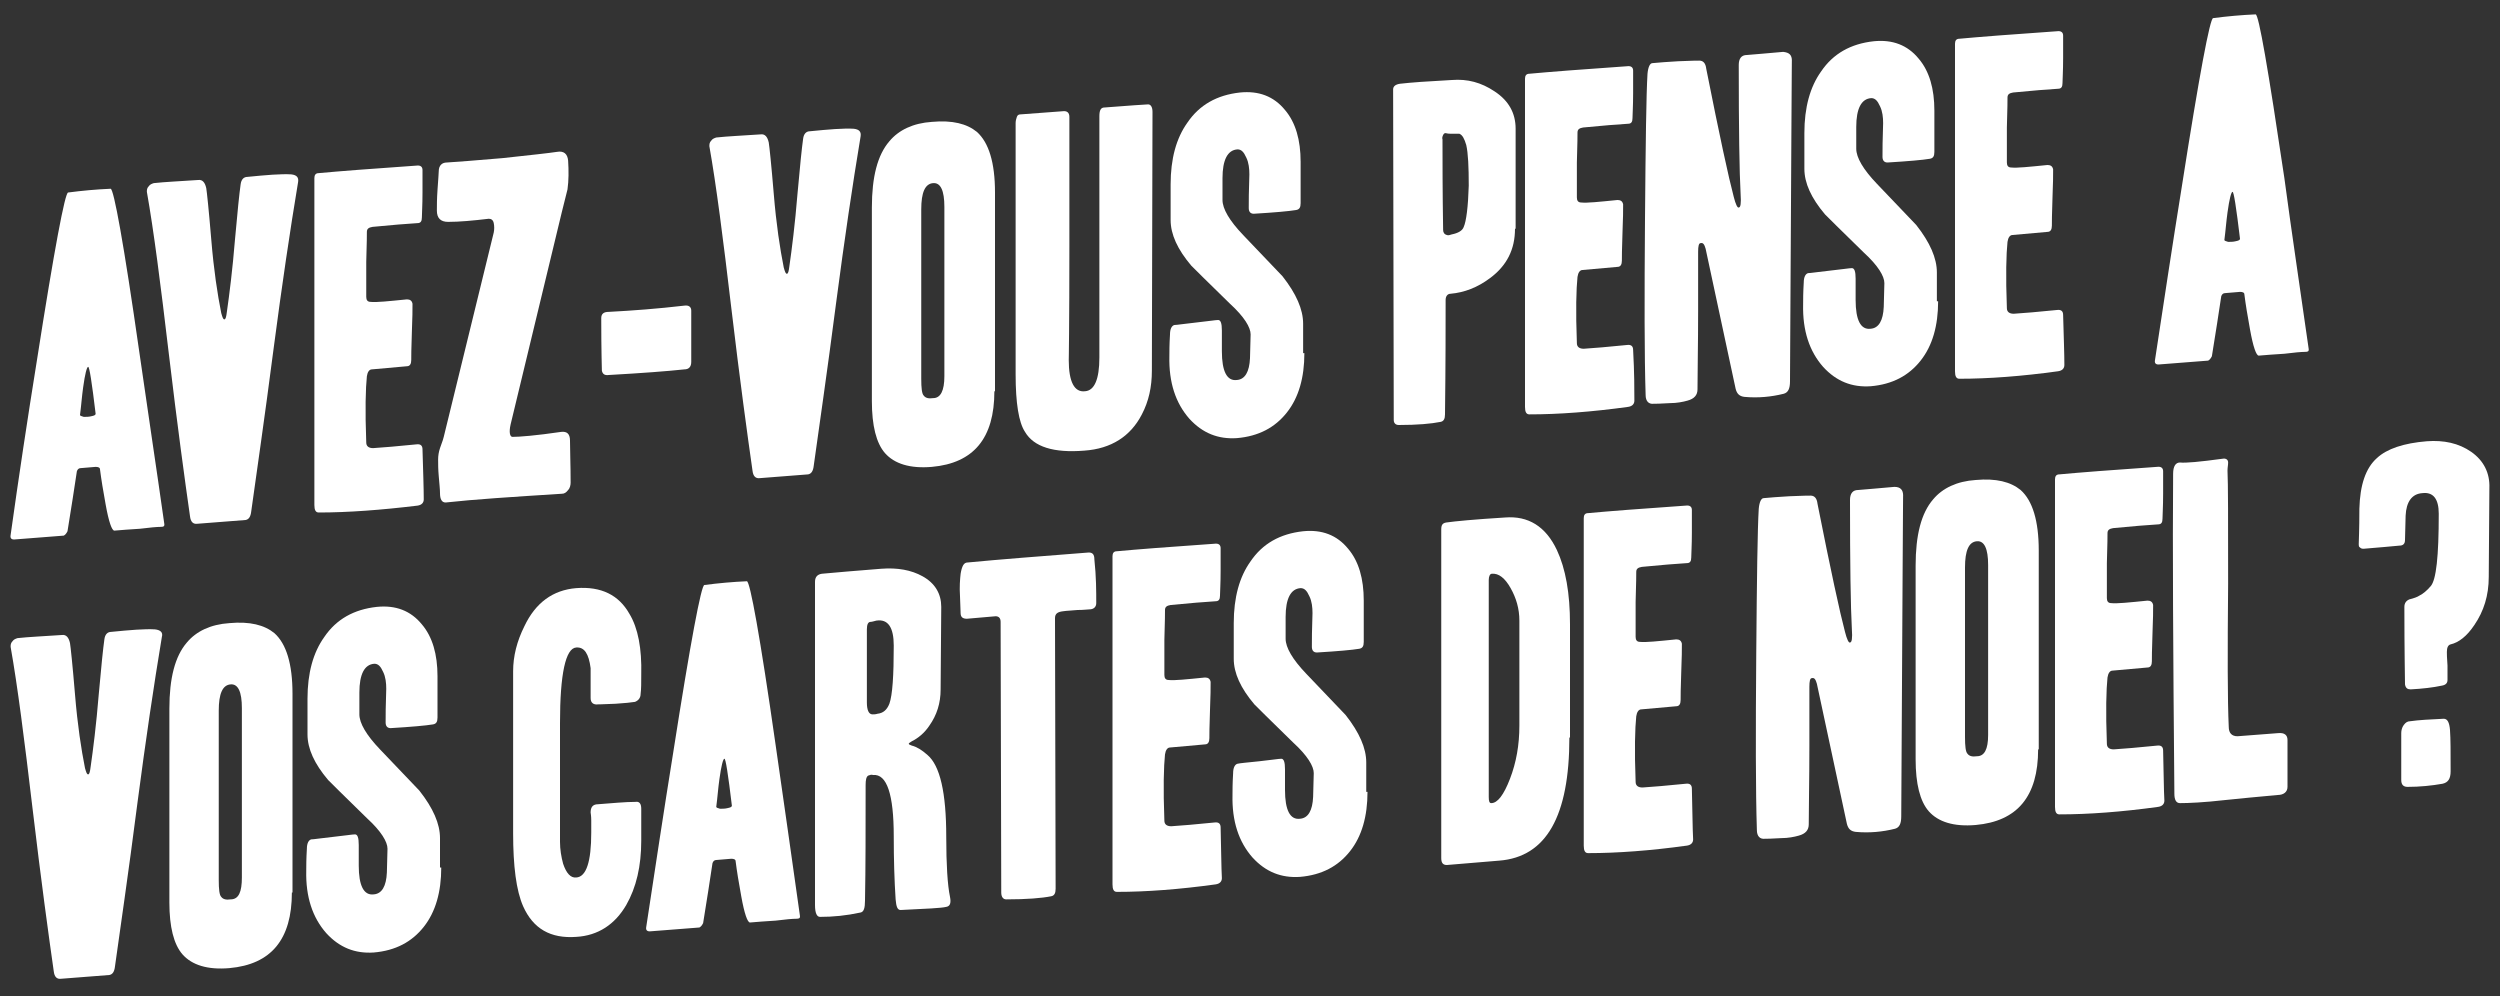
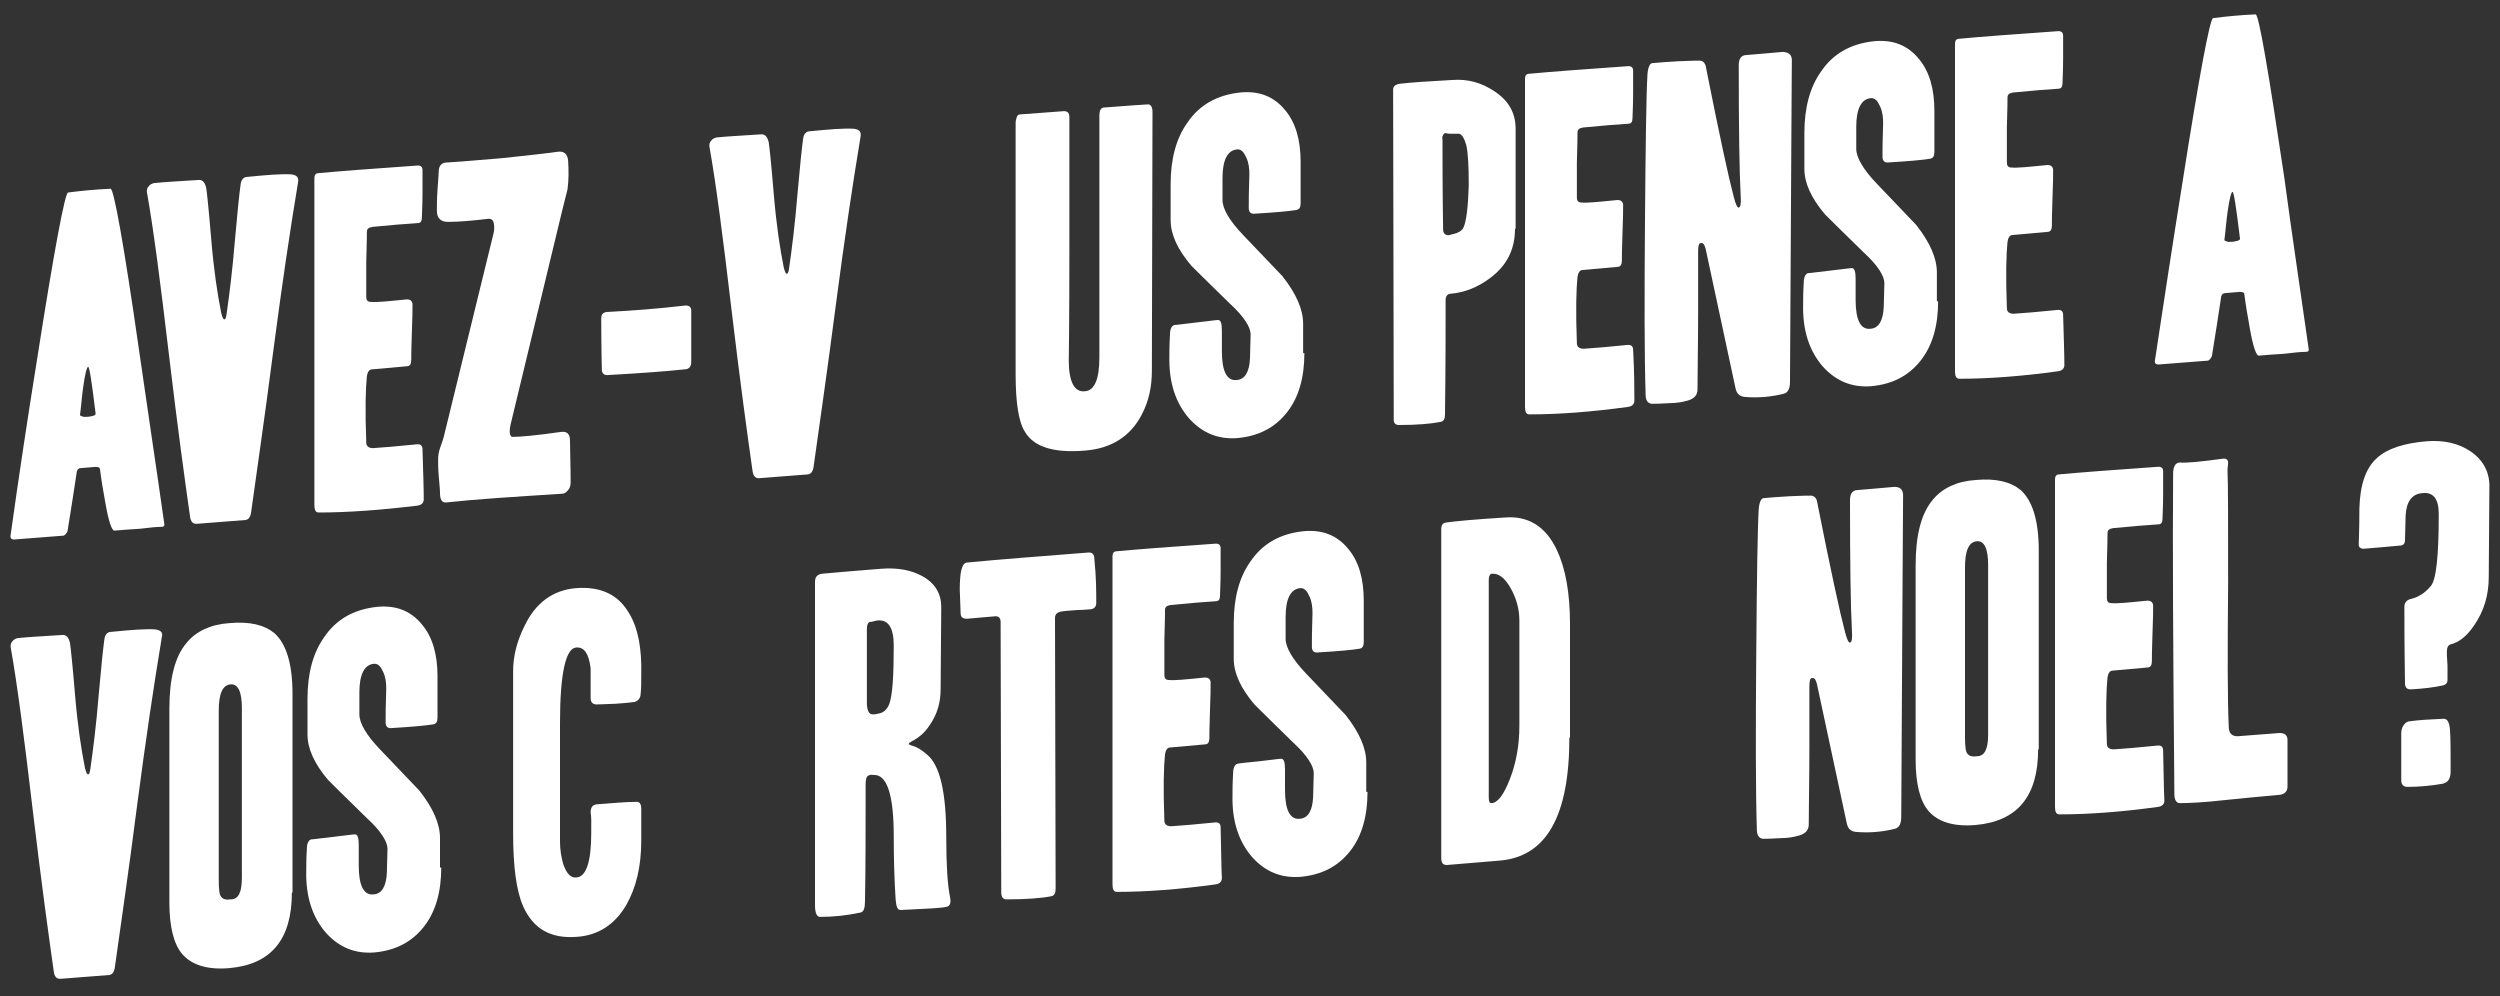
<svg xmlns="http://www.w3.org/2000/svg" version="1.0" id="Layer_1" x="0px" y="0px" width="400px" height="159.4px" viewBox="0 0 400 159.4" style="enable-background:new 0 0 400 159.4;" xml:space="preserve">
  <rect x="0" y="0" width="400" height="159.4" fill="#333333" stroke="none" />
  <style type="text/css">
	.st0{fill:#FFFFFF;}
</style>
  <g>
    <path class="st0" d="M26.3,83.9c0,0.3-0.1,0.4-0.6,0.4c-0.6,0-1.7,0.1-3.3,0.3c-1.6,0.1-3,0.2-4.1,0.3c-0.4,0-0.9-1.4-1.4-4.2   c-0.4-2.2-0.7-4-0.9-5.6c0-0.3-0.3-0.4-0.7-0.4l-2.4,0.2c-0.3,0-0.5,0.2-0.6,0.5c-0.4,2.7-0.9,5.9-1.5,9.6   c-0.2,0.4-0.4,0.6-0.6,0.7l-7.7,0.6c-0.7,0.1-0.9-0.2-0.8-0.7C3,76.3,4.4,67,5.9,57.7c2.8-17.9,4.5-26.9,5-26.9   c2.3-0.3,4.5-0.5,6.8-0.6c0.5,0,2.1,8.7,4.6,26.2C23.6,65.5,25,74.7,26.3,83.9z M15.3,66.2c-0.6-5-1-7.6-1.2-7.5   c-0.2,0-0.5,1.1-0.8,3.3c-0.2,1.4-0.3,2.9-0.5,4.4c0,0.1,0.2,0.2,0.6,0.3c0.4,0,0.8,0,1.2-0.1C15.1,66.5,15.3,66.4,15.3,66.2z" />
    <path class="st0" d="M47.7,29.1c-1.3,7.8-2.6,16.6-3.9,26.5c-1.5,11.6-2.8,20.4-3.6,26.2c-0.1,0.9-0.4,1.3-0.9,1.4l-7.7,0.6   c-0.7,0.1-1.1-0.3-1.2-1.2c-0.8-5.6-2-14.3-3.4-26.1c-1.3-11-2.4-19.6-3.5-25.8c0-0.3,0-0.6,0.3-0.9c0.2-0.3,0.5-0.4,0.8-0.5   c1.8-0.2,4.2-0.3,7.1-0.5c0.7-0.1,1.1,0.4,1.3,1.3c0.1,0.6,0.4,3.4,0.8,8.2c0.4,4.9,1,8.8,1.6,11.8c0.2,0.7,0.3,1,0.5,1   c0.2,0,0.3-0.4,0.4-1.2c0.4-2.8,0.9-6.7,1.3-11.6c0.4-4.5,0.7-7.4,0.9-8.8c0.1-0.8,0.5-1.2,1.1-1.2c3-0.3,5.4-0.5,7-0.4   C47.5,28,47.8,28.4,47.7,29.1z" />
    <path class="st0" d="M67.8,79.9c0,0.5-0.3,0.9-1,1C61,81.6,55.7,82,51,82c-0.5,0-0.7-0.4-0.7-1.2V28.5c0-0.5,0.2-0.8,0.7-0.8   c3.2-0.3,8.4-0.7,15.6-1.2c0.7-0.1,1,0.2,1,0.7c0,0.7,0,1.9,0,3.6c0,2.1-0.1,3.4-0.1,4c0,0.6-0.2,0.9-0.7,0.9   c-1.7,0.1-4.1,0.3-7.2,0.6c-0.6,0.1-0.9,0.3-0.9,0.8c0,0.2,0,1.8-0.1,4.8c0,2.5,0,4.4,0,5.6c0,0.5,0.2,0.8,0.7,0.8   c0.9,0.1,2.8-0.1,5.8-0.4c0.5,0,0.8,0.2,0.9,0.7c0,0.8,0,2.3-0.1,4.5c-0.1,2.6-0.1,4.1-0.1,4.5c0,0.6-0.2,1-0.7,1l-5.6,0.5   c-0.4,0-0.7,0.4-0.8,1.1c-0.2,1.9-0.3,5.4-0.1,10.6c0,0.6,0.4,0.9,1.1,0.9c1.6-0.1,3.9-0.3,6.9-0.6c0.7-0.1,1,0.2,1,0.8   C67.7,75.4,67.8,78.1,67.8,79.9z" />
    <path class="st0" d="M91.3,77.2c0,0.4-0.1,0.9-0.4,1.2c-0.3,0.4-0.6,0.6-1,0.6c-7.9,0.5-14.1,0.9-18.6,1.4c-0.6,0-0.9-0.5-0.9-1.5   c0-0.6-0.1-1.5-0.2-2.7c-0.1-1.1-0.1-2-0.1-2.7c0-0.6,0.1-1.2,0.3-1.8c0.4-1.1,0.6-1.7,0.6-1.8L79,37.2c0.1-0.5,0.1-1,0-1.5   c-0.1-0.5-0.4-0.7-0.8-0.7c-2.5,0.3-4.7,0.5-6.5,0.5c-1.2,0-1.8-0.6-1.8-1.8c0-0.8,0-1.9,0.1-3.3c0.1-1.6,0.2-2.6,0.2-3   c0-0.9,0.5-1.4,1.3-1.4c1.4-0.1,4.4-0.3,8.9-0.7c4.6-0.5,7.4-0.8,8.7-1c1.1-0.2,1.7,0.3,1.8,1.4c0.1,1.6,0.1,3.2-0.1,4.6l-0.9,3.6   l-8.2,34c-0.3,1.3-0.1,2,0.3,2c1.1,0,3.7-0.2,7.8-0.8c0.9-0.1,1.4,0.3,1.4,1.4C91.2,72.2,91.3,74.4,91.3,77.2z" />
    <path class="st0" d="M110.6,57.9c0,0.8-0.4,1.2-1.1,1.2c-2.8,0.3-6.8,0.6-12.1,0.9c-0.7,0.1-1-0.2-1.1-0.7c0-0.3-0.1-3.1-0.1-8.4   c0-0.7,0.4-1,1.2-1c3.8-0.2,7.8-0.5,12.1-1c0.7-0.1,1.1,0.2,1.1,0.8V57.9z" />
    <path class="st0" d="M137.7,21.8c-1.3,7.8-2.6,16.6-3.9,26.5c-1.5,11.6-2.8,20.4-3.6,26.2c-0.1,0.9-0.4,1.3-0.9,1.4l-7.7,0.6   c-0.7,0.1-1.1-0.3-1.2-1.2c-0.8-5.6-2-14.3-3.4-26.1c-1.3-11-2.4-19.6-3.5-25.8c0-0.3,0-0.6,0.3-0.9c0.2-0.3,0.5-0.4,0.8-0.5   c1.8-0.2,4.2-0.3,7.1-0.5c0.7-0.1,1.1,0.4,1.3,1.3c0.1,0.6,0.4,3.4,0.8,8.2c0.4,4.9,1,8.8,1.6,11.8c0.2,0.7,0.3,1,0.5,1   c0.2,0,0.3-0.4,0.4-1.2c0.4-2.8,0.9-6.7,1.3-11.6c0.4-4.5,0.7-7.4,0.9-8.8c0.1-0.8,0.5-1.2,1.1-1.2c3-0.3,5.4-0.5,7-0.4   C137.5,20.7,137.8,21.1,137.7,21.8z" />
-     <path class="st0" d="M159.1,62.6c0,7.5-3.3,11.5-10,12.1c-3.5,0.3-6-0.5-7.5-2.2c-1.4-1.6-2.1-4.4-2.1-8.3v-31   c0-4.9,0.9-8.4,2.8-10.6c1.5-1.8,3.8-2.9,6.8-3.1c3.3-0.3,5.6,0.3,7.2,1.6c1.9,1.7,2.9,4.9,2.9,9.7V62.6z M151.1,60.2V33.1   c0-2.6-0.6-3.9-1.8-3.8c-1.3,0.1-1.9,1.5-1.9,4.2v27.1c0,1.5,0.1,2.4,0.4,2.7c0.3,0.4,0.8,0.5,1.5,0.4   C150.5,63.7,151.1,62.5,151.1,60.2z" />
    <path class="st0" d="M184.4,17.9l-0.1,41.4c0,2.6-0.5,4.9-1.6,7c-1.8,3.5-4.9,5.5-9.2,5.8c-4.9,0.4-8.1-0.6-9.5-3   c-1-1.5-1.5-4.6-1.5-9.2V19.7c0-0.4,0.1-0.7,0.2-1c0.1-0.3,0.3-0.4,0.6-0.4l6.7-0.5c0.7-0.1,1.1,0.2,1.1,0.9c0,1.5,0,8.5,0,20.8   c0,12.4-0.1,18.4-0.1,18.1c0,3.5,0.9,5.2,2.6,5c1.5-0.1,2.3-1.9,2.3-5.4V18.6c0-0.9,0.2-1.4,0.8-1.4c4.1-0.3,6.5-0.5,7-0.5   C184.1,16.7,184.4,17.1,184.4,17.9z" />
    <path class="st0" d="M208.7,56.5c0,3.9-0.9,7.1-2.8,9.5c-1.9,2.4-4.5,3.8-8,4.1c-3,0.2-5.5-0.8-7.6-3.1c-2.2-2.5-3.3-5.8-3.2-10   c0-0.7,0-1.9,0.1-3.5c0-0.9,0.3-1.4,0.7-1.5c0.4,0,1.6-0.2,3.5-0.4c1.9-0.2,3.1-0.4,3.5-0.4c0.4,0,0.6,0.5,0.6,1.7v3.3   c0,3.2,0.8,4.8,2.4,4.6c1.3-0.1,2-1.3,2.1-3.5l0.1-3.8c0-1.1-1-2.8-3.3-4.9c-3.7-3.6-5.8-5.7-6.2-6.1c-2.2-2.6-3.3-5-3.3-7.3v-5.7   c0-4.1,0.9-7.4,2.7-9.9c1.9-2.8,4.7-4.4,8.4-4.8c3-0.3,5.4,0.6,7.2,2.8c1.7,2,2.5,4.8,2.5,8.3v6.6c0,0.7-0.2,1-0.7,1.1   c-1.2,0.2-3.5,0.4-6.8,0.6c-0.5,0-0.8-0.3-0.8-0.9c0-1,0-2.8,0.1-5.4c0-0.9-0.1-1.9-0.5-2.7c-0.4-0.9-0.8-1.3-1.4-1.3   c-1.6,0.1-2.4,1.7-2.4,4.6v3.5c0,1.4,1.1,3.3,3.3,5.6c2.1,2.2,4.2,4.4,6.3,6.6c2.2,2.8,3.3,5.3,3.3,7.6V56.5z" />
    <path class="st0" d="M242.4,36.6c0,3.3-1.3,5.9-4,7.9c-2,1.5-4.1,2.3-6.3,2.5c-0.5,0-0.8,0.4-0.8,1c0,4.1,0,10.2-0.1,18.3   c0,0.7-0.2,1.1-0.7,1.2c-1.5,0.3-3.7,0.5-6.7,0.5c-0.5,0-0.8-0.3-0.8-0.8l-0.1-52.9c0-0.5,0.4-0.8,1.1-0.9c1.7-0.2,4.5-0.4,8.3-0.6   c2.5-0.2,4.7,0.4,6.8,1.8c2.3,1.5,3.4,3.5,3.4,6V36.6z M235,29.7c0-3-0.1-5.2-0.4-6.5c-0.3-1-0.6-1.6-1.1-1.8c-0.5,0-0.9,0-1.3,0   c-0.2,0-0.5,0-0.9-0.1c-0.2,0-0.3,0.1-0.4,0.3c-0.1,0.2-0.2,0.5-0.1,0.7c0,3.4,0,8.2,0.1,14.5c0,0.4,0.2,0.7,0.6,0.8   c0.2,0.1,0.5,0,0.8-0.1c1-0.2,1.7-0.6,1.9-1.2C234.6,35.4,234.9,33.1,235,29.7z" />
    <path class="st0" d="M261.5,64.1c0,0.5-0.3,0.9-1,1c-5.8,0.8-11.1,1.2-15.8,1.2c-0.5,0-0.7-0.4-0.7-1.2V12.6c0-0.5,0.2-0.8,0.7-0.8   c3.2-0.3,8.4-0.7,15.6-1.2c0.7-0.1,1,0.2,1,0.7c0,0.7,0,1.9,0,3.6c0,2.1-0.1,3.4-0.1,4c0,0.6-0.2,0.9-0.7,0.9   c-1.7,0.1-4.1,0.3-7.2,0.6c-0.6,0.1-0.9,0.3-0.9,0.8c0,0.2,0,1.8-0.1,4.8c0,2.5,0,4.4,0,5.6c0,0.5,0.2,0.8,0.7,0.8   c0.9,0.1,2.8-0.1,5.8-0.4c0.5,0,0.8,0.2,0.9,0.7c0,0.8,0,2.3-0.1,4.5c-0.1,2.6-0.1,4.1-0.1,4.5c0,0.6-0.2,1-0.7,1l-5.6,0.5   c-0.4,0-0.7,0.4-0.8,1.1c-0.2,1.9-0.3,5.4-0.1,10.6c0,0.6,0.4,0.9,1.1,0.9c1.6-0.1,3.9-0.3,6.9-0.6c0.7-0.1,1,0.2,1,0.8   C261.5,59.6,261.5,62.3,261.5,64.1z" />
    <path class="st0" d="M286.7,9.7c0-2.3-0.1,14.8-0.3,51.3c0,1.2-0.3,1.8-1,2c-2,0.5-4.1,0.7-6.3,0.5c-0.8-0.1-1.2-0.5-1.4-1.3   c-1.4-6.6-3-14-4.8-22.4c-0.2-0.7-0.4-1-0.8-0.9c-0.3,0-0.4,0.5-0.4,1.4s0,4.1,0,9.5c0,5.3-0.1,9.5-0.1,12.5c0,0.9-0.5,1.5-1.6,1.8   c-0.7,0.2-1.7,0.4-2.8,0.4c-1.5,0.1-2.4,0.1-2.6,0.1c-0.8,0.1-1.3-0.4-1.3-1.4c-0.2-6.2-0.2-15.6-0.1-28.2   c0.1-12.2,0.2-19.9,0.4-23.2c0.1-1.1,0.4-1.7,0.8-1.7c1-0.1,2.4-0.2,4.1-0.3c2.1-0.1,3.2-0.1,3.4-0.1c0.6,0,1,0.4,1.1,1.3   c2.1,10.6,3.6,17.5,4.4,20.5c0.3,1.2,0.6,1.8,0.8,1.7c0.3,0,0.4-0.7,0.3-2.1c-0.2-3.6-0.3-10.5-0.3-20.7c0-1,0.4-1.6,1.3-1.6   c1.4-0.1,3.4-0.3,5.8-0.5C286.3,8.4,286.7,8.8,286.7,9.7z" />
    <path class="st0" d="M310.1,48.2c0,3.9-0.9,7.1-2.8,9.5c-1.9,2.4-4.5,3.8-8,4.1c-3,0.2-5.5-0.8-7.6-3.1c-2.2-2.5-3.3-5.8-3.2-10   c0-0.7,0-1.9,0.1-3.5c0-0.9,0.3-1.4,0.7-1.5c0.4,0,1.6-0.2,3.5-0.4c1.9-0.2,3.1-0.4,3.5-0.4c0.4,0,0.6,0.5,0.6,1.7V48   c0,3.2,0.8,4.8,2.4,4.6c1.3-0.1,2-1.3,2.1-3.5l0.1-3.8c0-1.1-1-2.8-3.3-4.9c-3.7-3.6-5.8-5.7-6.2-6.1c-2.2-2.6-3.3-5-3.3-7.3v-5.7   c0-4.1,0.9-7.4,2.7-9.9c1.9-2.8,4.7-4.4,8.4-4.8c3-0.3,5.4,0.6,7.2,2.8c1.7,2,2.5,4.8,2.5,8.3v6.6c0,0.7-0.2,1-0.7,1.1   c-1.2,0.2-3.5,0.4-6.8,0.6c-0.5,0-0.8-0.3-0.8-0.9c0-1,0-2.8,0.1-5.4c0-0.9-0.1-1.9-0.5-2.7c-0.4-0.9-0.8-1.3-1.4-1.3   c-1.6,0.1-2.4,1.7-2.4,4.6v3.5c0,1.4,1.1,3.3,3.3,5.6c2.1,2.2,4.2,4.4,6.3,6.6c2.2,2.8,3.3,5.3,3.3,7.6V48.2z" />
    <path class="st0" d="M330.3,58.4c0,0.5-0.3,0.9-1,1c-5.8,0.8-11.1,1.2-15.8,1.2c-0.5,0-0.7-0.4-0.7-1.2V7c0-0.5,0.2-0.8,0.7-0.8   c3.2-0.3,8.4-0.7,15.6-1.2c0.7-0.1,1,0.2,1,0.7c0,0.7,0,1.9,0,3.6c0,2.1-0.1,3.4-0.1,4c0,0.6-0.2,0.9-0.7,0.9   c-1.7,0.1-4.1,0.3-7.2,0.6c-0.6,0.1-0.9,0.3-0.9,0.8c0,0.2,0,1.8-0.1,4.8c0,2.5,0,4.4,0,5.6c0,0.5,0.2,0.8,0.7,0.8   c0.9,0.1,2.8-0.1,5.8-0.4c0.5,0,0.8,0.2,0.9,0.7c0,0.8,0,2.3-0.1,4.5c-0.1,2.6-0.1,4.1-0.1,4.5c0,0.6-0.2,1-0.7,1l-5.6,0.5   c-0.4,0-0.7,0.4-0.8,1.1c-0.2,1.9-0.3,5.4-0.1,10.6c0,0.6,0.4,0.9,1.1,0.9c1.6-0.1,3.9-0.3,6.9-0.6c0.7-0.1,1,0.2,1,0.8   C330.2,54,330.3,56.7,330.3,58.4z" />
    <path class="st0" d="M369.4,55.9c0,0.3-0.1,0.4-0.6,0.4c-0.6,0-1.7,0.1-3.3,0.3c-1.6,0.1-3,0.2-4.1,0.3c-0.4,0-0.9-1.4-1.4-4.2   c-0.4-2.2-0.7-4-0.9-5.6c0-0.3-0.3-0.4-0.7-0.4l-2.4,0.2c-0.3,0-0.5,0.2-0.6,0.5c-0.4,2.7-0.9,5.9-1.5,9.6   c-0.2,0.4-0.4,0.6-0.6,0.7l-7.7,0.6c-0.7,0.1-0.9-0.2-0.8-0.7c1.4-9.2,2.8-18.5,4.3-27.8c2.8-17.9,4.5-26.9,5-26.9   c2.3-0.3,4.5-0.5,6.8-0.6c0.5,0,2,8.7,4.6,26.2C366.7,37.5,368.1,46.7,369.4,55.9z M358.4,38.2c-0.6-5-1-7.6-1.2-7.5   c-0.2,0-0.5,1.1-0.8,3.3c-0.2,1.4-0.3,2.9-0.5,4.4c0,0.1,0.2,0.2,0.6,0.3c0.4,0,0.8,0,1.2-0.1C358.2,38.5,358.4,38.4,358.4,38.2z" />
    <path class="st0" d="M25.9,101.9c-1.3,7.8-2.6,16.6-3.9,26.5c-1.5,11.7-2.8,20.4-3.6,26.2c-0.1,0.9-0.4,1.3-0.9,1.4l-7.7,0.6   c-0.7,0.1-1.1-0.3-1.2-1.2c-0.8-5.6-2-14.3-3.4-26.1c-1.3-11-2.4-19.6-3.5-25.8c0-0.3,0-0.6,0.3-0.9c0.2-0.3,0.5-0.4,0.8-0.5   c1.8-0.2,4.2-0.3,7.1-0.5c0.7-0.1,1.1,0.4,1.3,1.3c0.1,0.6,0.4,3.4,0.8,8.2c0.4,4.9,1,8.8,1.6,11.8c0.2,0.7,0.3,1,0.5,1   c0.2,0,0.3-0.4,0.4-1.2c0.4-2.8,0.9-6.7,1.3-11.6c0.4-4.5,0.7-7.4,0.9-8.8c0.1-0.8,0.5-1.2,1.1-1.2c3-0.3,5.4-0.5,7-0.4   C25.7,100.8,26.1,101.2,25.9,101.9z" />
    <path class="st0" d="M46.7,142.8c0,7.5-3.3,11.5-10,12.1c-3.5,0.3-6-0.5-7.5-2.2c-1.4-1.6-2.1-4.4-2.1-8.3v-31   c0-4.9,0.9-8.4,2.8-10.6c1.5-1.8,3.8-2.9,6.8-3.1c3.3-0.3,5.6,0.3,7.2,1.6c1.9,1.7,2.9,4.9,2.9,9.7V142.8z M38.7,140.4v-27.1   c0-2.6-0.6-3.9-1.8-3.8c-1.3,0.1-1.9,1.5-1.9,4.2v27.1c0,1.5,0.1,2.4,0.4,2.7c0.3,0.4,0.8,0.5,1.5,0.4   C38.2,143.9,38.7,142.7,38.7,140.4z" />
    <path class="st0" d="M70.6,138.8c0,3.9-0.9,7.1-2.8,9.5c-1.9,2.4-4.5,3.8-8,4.1c-3,0.2-5.5-0.8-7.6-3.1c-2.2-2.5-3.3-5.8-3.2-10   c0-0.7,0-1.9,0.1-3.5c0-0.9,0.3-1.4,0.7-1.5c0.4,0,1.6-0.2,3.5-0.4c1.9-0.2,3.1-0.4,3.5-0.4c0.4,0,0.6,0.5,0.6,1.7v3.3   c0,3.2,0.8,4.8,2.4,4.6c1.3-0.1,2-1.3,2.1-3.5l0.1-3.8c0-1.1-1-2.8-3.3-4.9c-3.7-3.6-5.8-5.7-6.2-6.1c-2.2-2.6-3.3-5-3.3-7.3v-5.7   c0-4.1,0.9-7.4,2.7-9.9c1.9-2.8,4.7-4.4,8.4-4.8c3-0.3,5.4,0.6,7.2,2.8c1.7,2,2.5,4.8,2.5,8.3v6.6c0,0.7-0.2,1-0.7,1.1   c-1.2,0.2-3.5,0.4-6.8,0.6c-0.5,0-0.8-0.3-0.8-0.9c0-1,0-2.8,0.1-5.4c0-0.9-0.1-1.9-0.5-2.7c-0.4-0.9-0.8-1.3-1.4-1.3   c-1.6,0.1-2.4,1.7-2.4,4.6v3.5c0,1.4,1.1,3.3,3.3,5.6c2.1,2.2,4.2,4.4,6.3,6.6c2.2,2.8,3.3,5.3,3.3,7.6V138.8z" />
    <path class="st0" d="M102.6,134.5c0,4.1-0.8,7.5-2.4,10.3c-1.8,3.1-4.5,4.9-8,5.1c-4.1,0.3-6.9-1.3-8.5-4.9   c-1.1-2.5-1.6-6.4-1.6-11.7v-25.9c0-2.4,0.6-4.8,1.8-7.2c1.8-3.8,4.6-5.8,8.3-6.1c4-0.3,6.8,1.1,8.5,4.1c1.4,2.3,2,5.6,1.9,9.7   c0,1.3,0,2.4-0.1,3.1c0,0.7-0.4,1.1-0.9,1.3c-0.6,0.1-1.6,0.2-3.1,0.3c-2.1,0.1-3,0.1-2.8,0.1c-0.8,0.1-1.2-0.3-1.2-1   c0-1.6,0-3.2,0-4.8c-0.3-2.3-1-3.4-2.3-3.3c-1.7,0.1-2.6,4.2-2.6,12.1v19c0,1.2,0.2,2.4,0.5,3.5c0.5,1.5,1.2,2.3,2.1,2.2   c1.6-0.1,2.4-2.5,2.4-7.2c0-0.5,0-1.2,0-1.9c0-0.8-0.1-1.2-0.1-1.3c0-0.8,0.3-1.2,0.9-1.3c2.6-0.2,4.7-0.4,6.3-0.4   c0.6-0.1,0.9,0.3,0.9,1.1C102.6,130.5,102.6,132.2,102.6,134.5z" />
-     <path class="st0" d="M128,146.6c0,0.3-0.1,0.4-0.6,0.4c-0.6,0-1.7,0.1-3.3,0.3c-1.6,0.1-3,0.2-4.1,0.3c-0.4,0-0.9-1.4-1.4-4.2   c-0.4-2.2-0.7-4-0.9-5.6c0-0.3-0.3-0.4-0.7-0.4l-2.4,0.2c-0.3,0-0.5,0.2-0.6,0.5c-0.4,2.7-0.9,5.9-1.5,9.6   c-0.2,0.4-0.4,0.6-0.6,0.7l-7.7,0.6c-0.7,0.1-0.9-0.2-0.8-0.7c1.4-9.2,2.8-18.5,4.3-27.8c2.8-17.9,4.5-26.9,5-26.9   c2.3-0.3,4.5-0.5,6.8-0.6c0.5,0,2.1,8.7,4.6,26.2C125.4,128.2,126.7,137.4,128,146.6z M117.1,128.9c-0.6-5-1-7.6-1.2-7.5   c-0.2,0-0.5,1.1-0.8,3.3c-0.2,1.4-0.3,2.9-0.5,4.4c0,0.1,0.2,0.2,0.6,0.3c0.4,0,0.8,0,1.2-0.1C116.9,129.2,117.1,129.1,117.1,128.9   z" />
    <path class="st0" d="M152,143.5c0.2,1,0,1.5-0.6,1.6c-0.8,0.2-3.2,0.3-7.3,0.5c-0.5,0-0.7-0.5-0.8-1.7c-0.2-3-0.3-6.4-0.3-10.1   c0-6.7-1.1-10-3.3-9.8c-0.3-0.1-0.5,0-0.8,0.1c-0.3,0.2-0.4,0.7-0.4,1.5c0,7,0,13.2-0.1,18.5c0,1.2-0.2,1.8-0.7,1.9   c-2.3,0.5-4.4,0.7-6.5,0.7c-0.5,0-0.8-0.6-0.8-1.9V93.1c0-0.8,0.4-1.2,1.1-1.3c2.3-0.2,5.5-0.5,9.5-0.8c2.6-0.2,4.8,0.2,6.6,1.2   c2,1.1,3,2.8,3,4.9l-0.1,13.2c0,2.2-0.6,4.1-1.8,5.8c-0.8,1.2-1.8,2-2.8,2.5c-0.3,0.2-0.5,0.3-0.5,0.4c0,0.1,0.2,0.2,0.5,0.3   c0.8,0.2,1.6,0.7,2.5,1.5c2,1.7,3,6,3,13.1C151.4,138.3,151.6,141.6,152,143.5z M143,103.3c0-2.9-0.9-4.3-2.8-4   c-0.4,0.1-0.7,0.2-0.9,0.2c-0.4,0-0.6,0.4-0.6,1.2v11.7c0,1.2,0.3,1.9,0.9,1.9c0.2,0,0.5,0,0.8-0.1c0.9-0.1,1.5-0.6,1.9-1.6   C142.8,111.2,143,108.1,143,103.3z" />
    <path class="st0" d="M175.4,96.5c0,0.6-0.4,1-1.1,1c-0.3,0-0.9,0.1-1.9,0.1c-0.9,0.1-1.7,0.1-2.3,0.2c-0.9,0.1-1.3,0.4-1.3,1.1   l0.1,43.3c0,0.7-0.2,1.1-0.7,1.2c-1.5,0.3-3.9,0.5-7.2,0.5c-0.5,0-0.8-0.4-0.8-1.1l-0.1-43.3c0-0.6-0.3-0.9-0.8-0.9l-4.6,0.4   c-0.7,0-1-0.3-1-0.9c0,0.5,0-0.4-0.1-2.7c-0.1-1.5,0-2.7,0.1-3.6c0.2-1.2,0.5-1.8,1.1-1.8c5.2-0.5,11.7-1,19.4-1.6   c0.6,0,0.9,0.3,0.9,1.1C175.4,92.3,175.4,94.6,175.4,96.5z" />
    <path class="st0" d="M195.5,140.5c0,0.5-0.3,0.9-1,1c-5.8,0.8-11.1,1.2-15.8,1.2c-0.5,0-0.7-0.4-0.7-1.2V89c0-0.5,0.2-0.8,0.7-0.8   c3.2-0.3,8.4-0.7,15.6-1.2c0.7-0.1,1,0.2,1,0.7c0,0.7,0,1.9,0,3.6c0,2.1-0.1,3.4-0.1,4c0,0.6-0.2,0.9-0.7,0.9   c-1.7,0.1-4.1,0.3-7.2,0.6c-0.6,0.1-0.9,0.3-0.9,0.8c0,0.2,0,1.8-0.1,4.8c0,2.5,0,4.4,0,5.6c0,0.5,0.2,0.8,0.7,0.8   c0.9,0.1,2.8-0.1,5.8-0.4c0.5,0,0.8,0.2,0.9,0.7c0,0.8,0,2.3-0.1,4.5c-0.1,2.6-0.1,4.1-0.1,4.5c0,0.6-0.2,1-0.7,1l-5.6,0.5   c-0.4,0-0.7,0.4-0.8,1.1c-0.2,1.9-0.3,5.4-0.1,10.6c0,0.6,0.4,0.9,1.1,0.9c1.6-0.1,3.9-0.3,6.9-0.6c0.7-0.1,1,0.2,1,0.8   C195.4,136,195.4,138.7,195.5,140.5z" />
    <path class="st0" d="M218.8,126.7c0,3.9-0.9,7.1-2.8,9.5c-1.9,2.4-4.5,3.8-8,4.1c-3,0.2-5.5-0.8-7.6-3.1c-2.2-2.5-3.3-5.8-3.2-10   c0-0.7,0-1.9,0.1-3.5c0-0.9,0.3-1.4,0.7-1.5s1.6-0.2,3.5-0.4c1.9-0.2,3.1-0.4,3.5-0.4s0.6,0.5,0.6,1.7v3.3c0,3.2,0.8,4.8,2.4,4.6   c1.3-0.1,2-1.3,2.1-3.5l0.1-3.8c0-1.1-1-2.8-3.3-4.9c-3.7-3.6-5.8-5.7-6.2-6.1c-2.2-2.6-3.3-5-3.3-7.3v-5.7c0-4.1,0.9-7.4,2.7-9.9   c1.9-2.8,4.7-4.4,8.4-4.8c3-0.3,5.4,0.6,7.2,2.8c1.7,2,2.5,4.8,2.5,8.3v6.6c0,0.7-0.2,1-0.7,1.1c-1.2,0.2-3.5,0.4-6.8,0.6   c-0.5,0-0.8-0.3-0.8-0.9c0-1,0-2.8,0.1-5.4c0-0.9-0.1-1.9-0.5-2.7c-0.4-0.9-0.8-1.3-1.4-1.3c-1.6,0.1-2.4,1.7-2.4,4.6v3.5   c0,1.4,1.1,3.3,3.3,5.6c2.1,2.2,4.2,4.4,6.3,6.6c2.2,2.8,3.3,5.3,3.3,7.6V126.7z" />
    <path class="st0" d="M251.1,118c0,12.6-3.7,19.1-11.2,19.7l-8.4,0.7c-0.6,0-0.9-0.3-0.9-1.1V84.7c0-0.7,0.2-1,0.8-1.1   c1.4-0.2,4.5-0.5,9.4-0.8c3.7-0.3,6.5,1.4,8.3,5.2c1.4,3,2.1,6.9,2.1,11.9V118z M243.1,116.1V99.3c0-1.9-0.5-3.6-1.4-5.2   c-0.9-1.6-1.9-2.4-3-2.3c-0.3,0-0.5,0.4-0.5,1c0,0.2,0,4.7,0,13.5c0,8.8,0,15.8,0,21.2c0,0.7,0.1,1,0.4,1c1,0,2-1.3,3-3.9   C242.6,122,243.1,119.2,243.1,116.1z" />
-     <path class="st0" d="M270.9,134.3c0,0.5-0.3,0.9-1,1c-5.8,0.8-11.1,1.2-15.8,1.2c-0.5,0-0.7-0.4-0.7-1.2V82.9   c0-0.5,0.2-0.8,0.7-0.8c3.2-0.3,8.4-0.7,15.6-1.2c0.7-0.1,1,0.2,1,0.7c0,0.7,0,1.9,0,3.6c0,2.1-0.1,3.4-0.1,4   c0,0.6-0.2,0.9-0.7,0.9c-1.7,0.1-4.1,0.3-7.2,0.6c-0.6,0.1-0.9,0.3-0.9,0.8c0,0.2,0,1.8-0.1,4.8c0,2.5,0,4.4,0,5.6   c0,0.5,0.2,0.8,0.7,0.8c0.9,0.1,2.8-0.1,5.8-0.4c0.5,0,0.8,0.2,0.9,0.7c0,0.8,0,2.3-0.1,4.5c-0.1,2.6-0.1,4.1-0.1,4.5   c0,0.6-0.2,1-0.7,1l-5.6,0.5c-0.4,0-0.7,0.4-0.8,1.1c-0.2,1.9-0.3,5.4-0.1,10.5c0,0.6,0.4,0.9,1.1,0.9c1.6-0.1,3.9-0.3,6.9-0.6   c0.7-0.1,1,0.2,1,0.8C270.8,129.8,270.8,132.5,270.9,134.3z" />
    <path class="st0" d="M304.5,79.3c0-2.3-0.1,14.8-0.3,51.3c0,1.2-0.3,1.8-1,2c-2,0.5-4.1,0.7-6.3,0.5c-0.8-0.1-1.2-0.5-1.4-1.3   c-1.4-6.6-3-14-4.8-22.4c-0.2-0.7-0.4-1-0.8-0.9c-0.3,0-0.4,0.5-0.4,1.4s0,4.1,0,9.5c0,5.3-0.1,9.5-0.1,12.5c0,0.9-0.5,1.5-1.6,1.8   c-0.7,0.2-1.7,0.4-2.8,0.4c-1.5,0.1-2.4,0.1-2.6,0.1c-0.8,0.1-1.3-0.4-1.3-1.4c-0.2-6.2-0.2-15.6-0.1-28.2   c0.1-12.2,0.2-19.9,0.4-23.2c0.1-1.1,0.4-1.7,0.8-1.7c1-0.1,2.4-0.2,4.1-0.3c2.1-0.1,3.2-0.1,3.4-0.1c0.6,0,1,0.4,1.1,1.3   c2.1,10.6,3.6,17.5,4.4,20.5c0.3,1.2,0.6,1.8,0.8,1.7c0.3,0,0.4-0.7,0.3-2.1c-0.2-3.6-0.3-10.5-0.3-20.7c0-1,0.4-1.6,1.3-1.6   c1.4-0.1,3.4-0.3,5.8-0.5C304.1,77.9,304.5,78.4,304.5,79.3z" />
    <path class="st0" d="M326.1,119.9c0,7.5-3.3,11.5-10,12.1c-3.5,0.3-6-0.5-7.5-2.2c-1.4-1.6-2.1-4.4-2.1-8.3v-31   c0-4.9,0.9-8.4,2.8-10.6c1.5-1.8,3.8-2.9,6.8-3.1c3.3-0.3,5.6,0.3,7.2,1.6c1.9,1.7,2.9,4.9,2.9,9.7V119.9z M318.1,117.6V90.4   c0-2.6-0.6-3.9-1.8-3.8c-1.3,0.1-1.9,1.5-1.9,4.2v27.1c0,1.5,0.1,2.4,0.4,2.7c0.3,0.4,0.8,0.5,1.5,0.4   C317.5,121,318.1,119.9,318.1,117.6z" />
    <path class="st0" d="M346.3,128.1c0,0.5-0.3,0.9-1,1c-5.8,0.8-11.1,1.2-15.8,1.2c-0.5,0-0.7-0.4-0.7-1.2V76.7   c0-0.5,0.2-0.8,0.7-0.8c3.2-0.3,8.4-0.7,15.6-1.2c0.7-0.1,1,0.2,1,0.7c0,0.7,0,1.9,0,3.6c0,2.1-0.1,3.4-0.1,4   c0,0.6-0.2,0.9-0.7,0.9c-1.7,0.1-4.1,0.3-7.2,0.6c-0.6,0.1-0.9,0.3-0.9,0.8c0,0.2,0,1.8-0.1,4.8c0,2.5,0,4.4,0,5.6   c0,0.5,0.2,0.8,0.7,0.8c0.9,0.1,2.8-0.1,5.8-0.4c0.5,0,0.8,0.2,0.9,0.7c0,0.8,0,2.3-0.1,4.5c-0.1,2.6-0.1,4.1-0.1,4.5   c0,0.6-0.2,1-0.7,1l-5.6,0.5c-0.4,0-0.7,0.4-0.8,1.1c-0.2,1.9-0.3,5.4-0.1,10.6c0,0.6,0.4,0.9,1.1,0.9c1.6-0.1,3.9-0.3,6.9-0.6   c0.7-0.1,1,0.2,1,0.8C346.2,123.7,346.2,126.4,346.3,128.1z" />
    <path class="st0" d="M366,125.9c0,0.8-0.6,1.3-1.6,1.3c0.3,0-2.5,0.2-8.3,0.8c-3.5,0.4-6,0.5-7.3,0.5c-0.6,0-0.9-0.5-0.9-1.5   c-0.2-22.7-0.3-39.7-0.2-51.2c0-1.2,0.4-1.8,1.1-1.8c0.9,0.1,3.1-0.1,6.8-0.6c0.5-0.1,0.9,0.1,0.9,0.6c0,0.4-0.1,0.8-0.1,1.3   c0.1,2,0.1,8,0.1,18.1c-0.1,11-0.1,18.7,0.1,22.9c0,1,0.5,1.5,1.4,1.5l6.5-0.5c1-0.1,1.5,0.3,1.5,1.1C366,120,366,122.5,366,125.9z   " />
    <path class="st0" d="M398.3,78.1l-0.1,14.2c0,3-0.8,5.5-2.3,7.7c-1.2,1.8-2.5,2.8-3.8,3.1c-0.4,0.1-0.6,0.5-0.6,1.2   c0,0.2,0,1,0.1,2.2c0,1.1,0,1.9,0,2.3c0,0.5-0.3,0.8-0.9,0.9c-1.4,0.3-3.1,0.5-5,0.6c-0.5,0-0.8-0.2-0.9-0.8c0-1-0.1-5.1-0.1-12.4   c0-0.6,0.3-1,0.8-1.2c0.8-0.2,1.3-0.4,1.6-0.6c0.6-0.3,1.2-0.8,1.8-1.5c0.9-1,1.3-4.8,1.3-11.6c0-2.4-0.9-3.5-2.6-3.3   c-1.7,0.1-2.6,1.4-2.7,3.6l-0.1,3.9c0,0.6-0.3,0.9-0.9,0.9c-1.2,0.1-3.1,0.3-5.7,0.5c-0.2,0-0.4,0-0.6-0.2   c-0.2-0.1-0.2-0.3-0.2-0.6c0-0.4,0.1-2.2,0.1-5.6c0.1-3.8,1-6.5,2.8-8.1c1.6-1.5,4.3-2.4,8-2.7c2.7-0.2,5.1,0.3,7.1,1.7   S398.4,75.7,398.3,78.1z M392.1,123.4c0,1.2-0.4,1.8-1.3,2c-1.7,0.3-3.6,0.5-5.6,0.5c-0.7,0-1-0.4-1-1.1c0-2.1,0-4.6,0-7.5   c0-0.4,0.1-0.9,0.4-1.3c0.3-0.4,0.6-0.6,1-0.6c1.4-0.2,3.2-0.3,5.4-0.4c0.6,0,0.9,0.6,1,1.8C392.1,118.2,392.1,120.4,392.1,123.4z" />
  </g>
</svg>